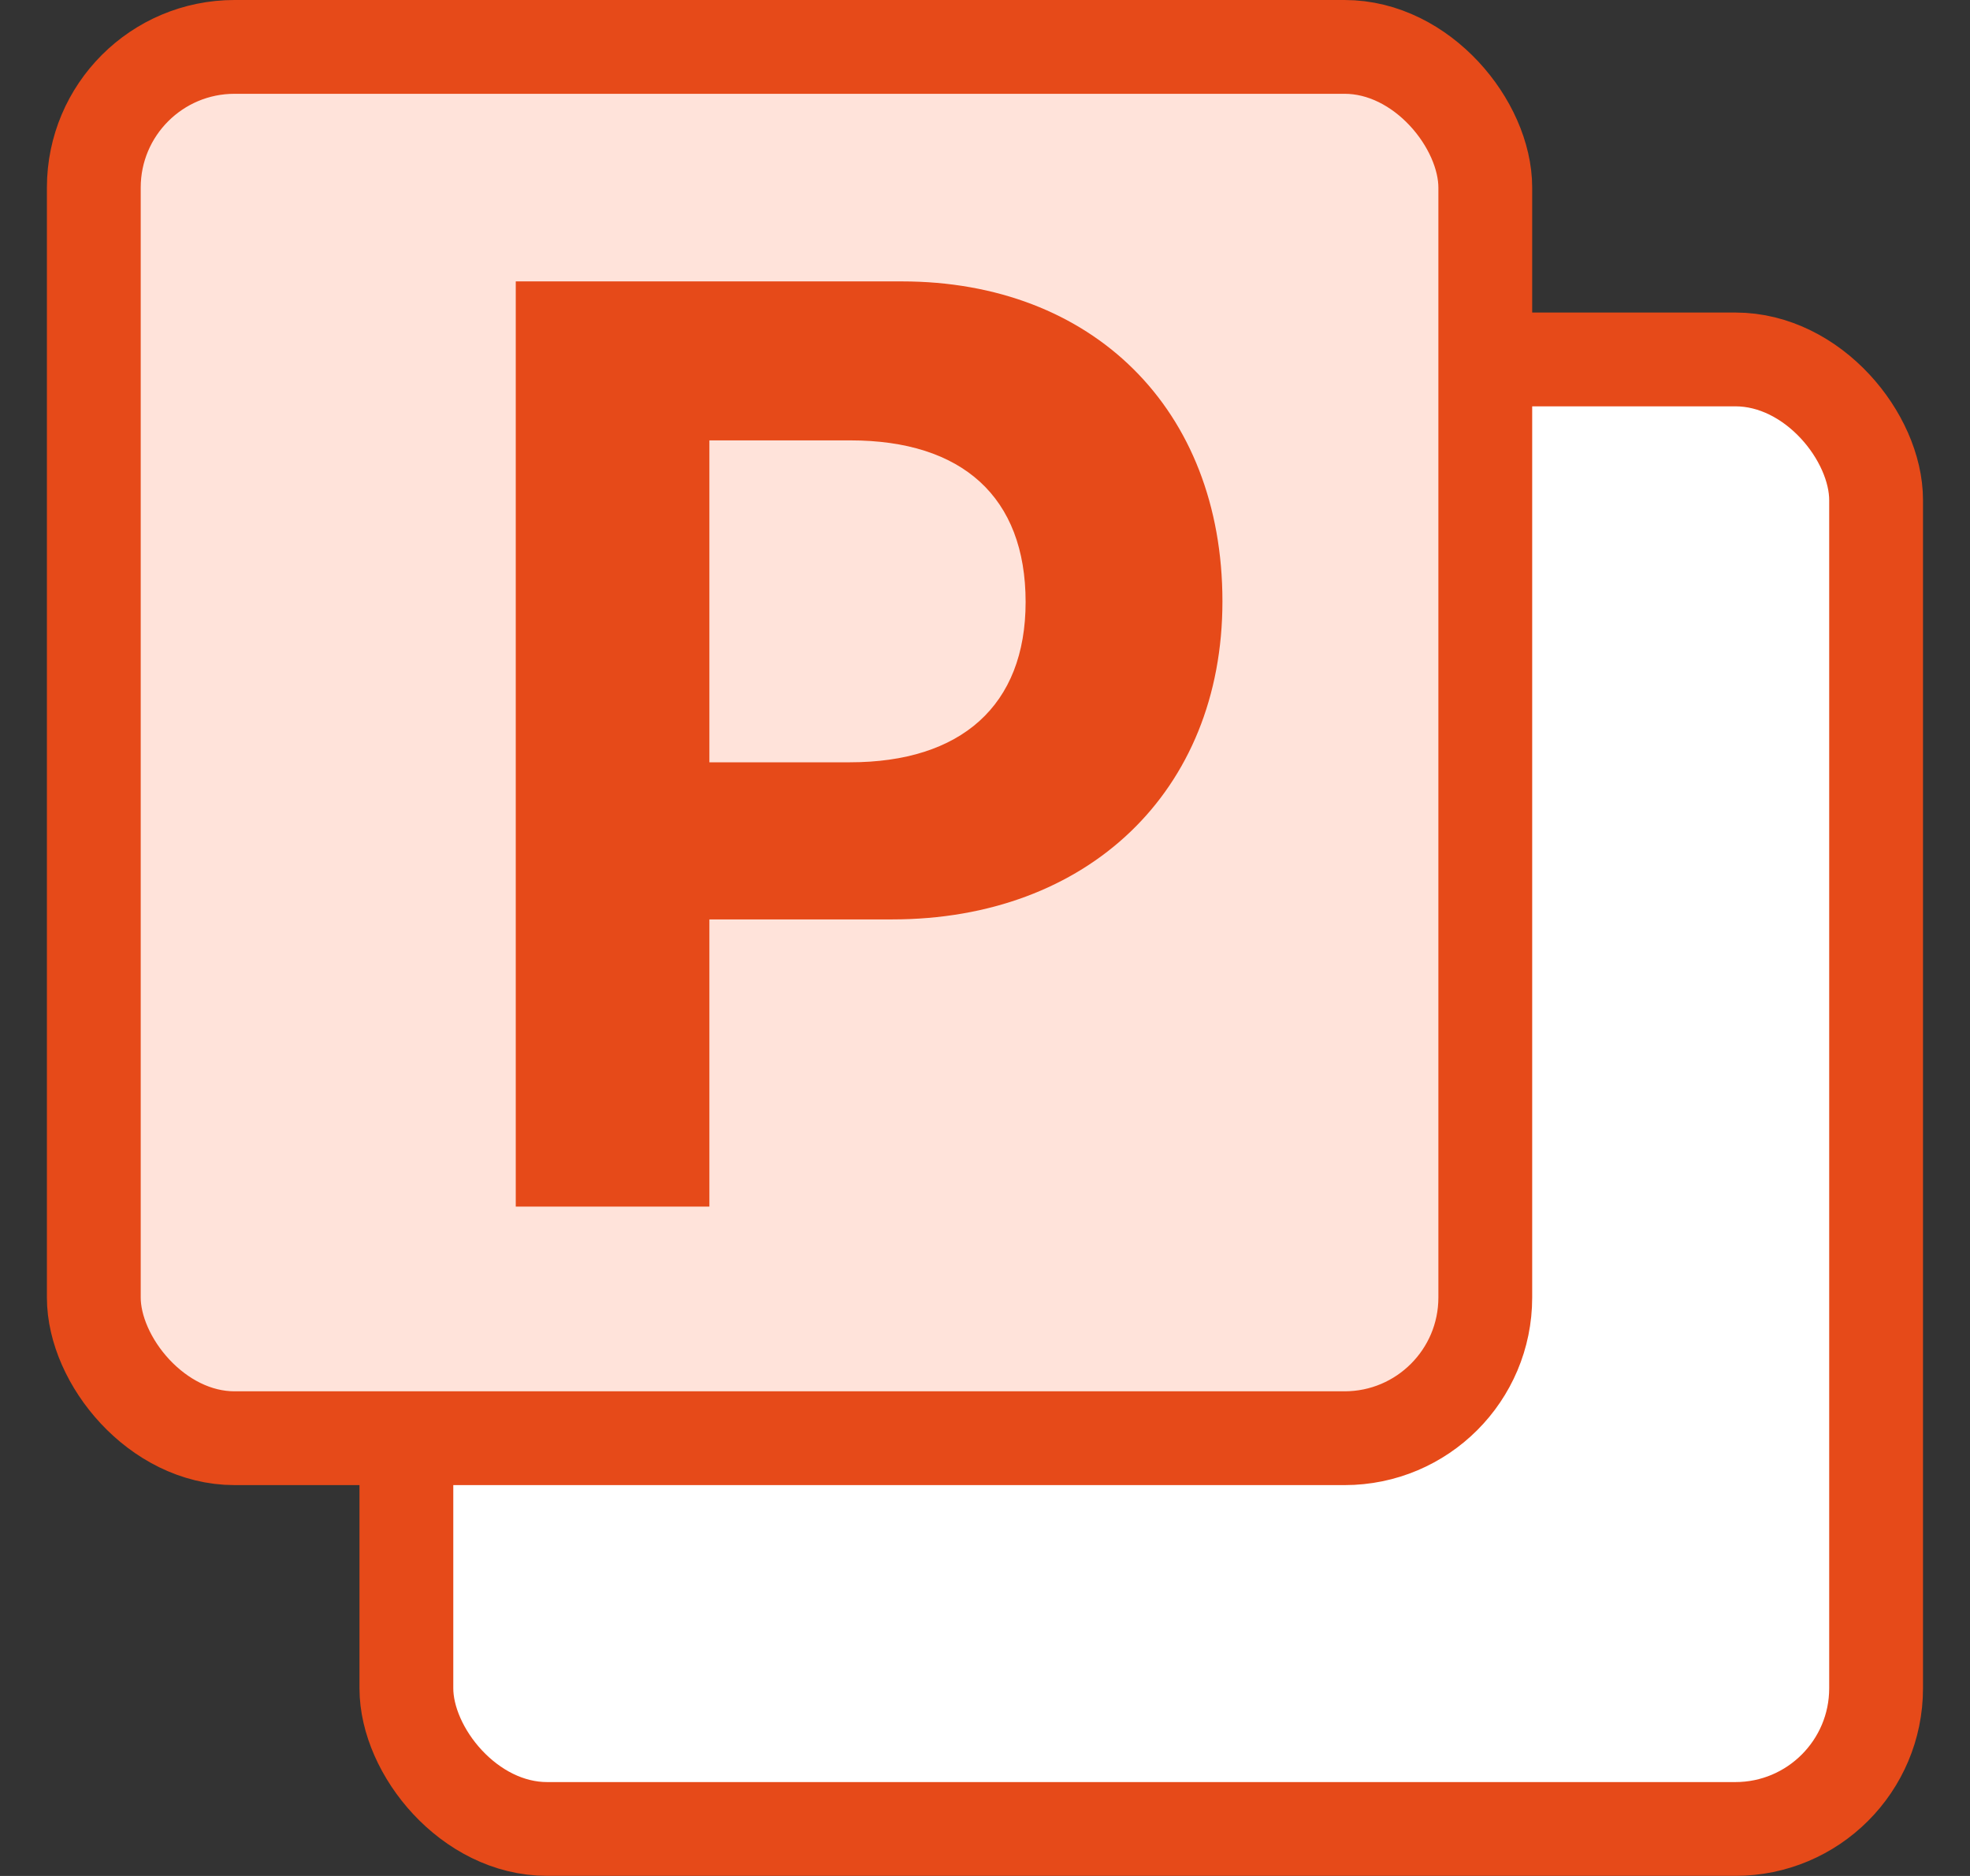
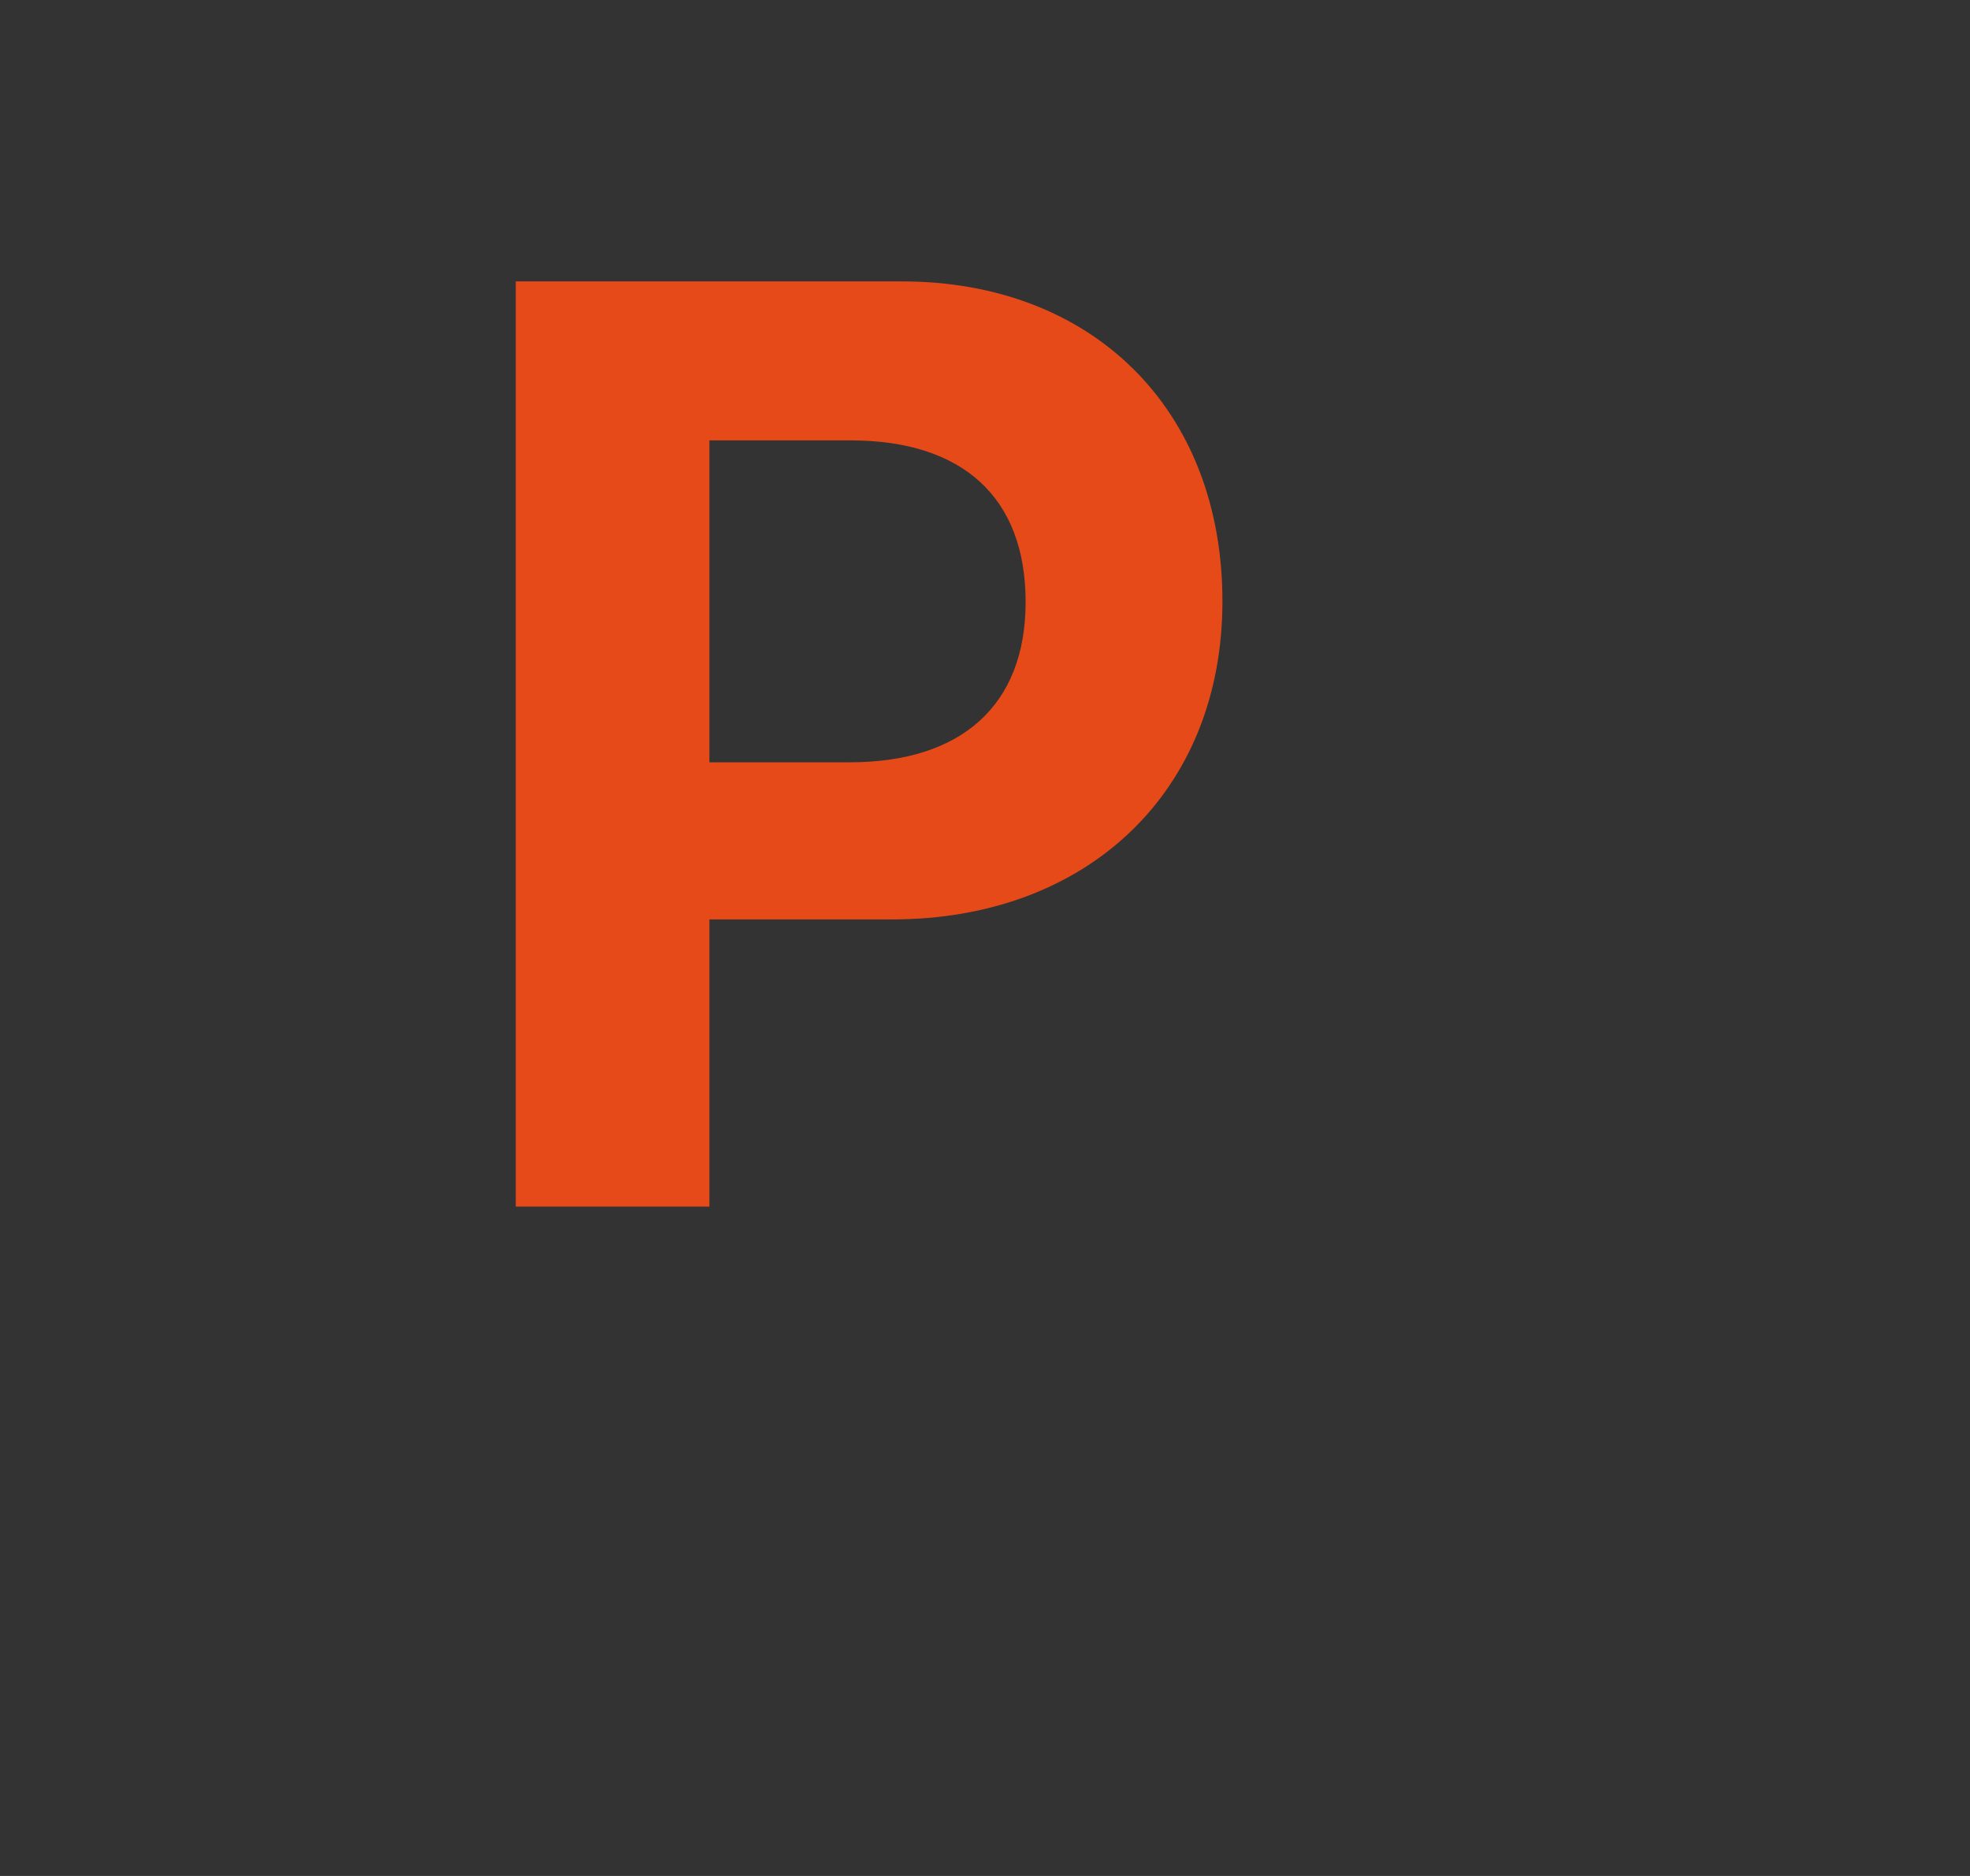
<svg xmlns="http://www.w3.org/2000/svg" width="21" height="20" viewBox="0 0 21 20" fill="none">
  <rect x="0" y="0" width="21" height="20" fill="#333333" stroke="none" />
-   <rect x="4.332" y="3.832" width="15.667" height="15.667" rx="1.5" fill="white" stroke="#E64A19" />
-   <rect x="1" y="0.5" width="14.833" height="14.833" rx="1.5" fill="#FFE3DA" stroke="#E64A19" />
  <path d="M5.498 3V12.864H7.562V9.802H9.511C11.589 9.802 13.031 8.441 13.031 6.411C13.031 4.36 11.644 3 9.613 3H5.498ZM7.562 4.695H9.066C10.256 4.695 10.933 5.297 10.933 6.418C10.933 7.525 10.242 8.127 9.06 8.127H7.562V4.695Z" fill="#E64A19" />
</svg>